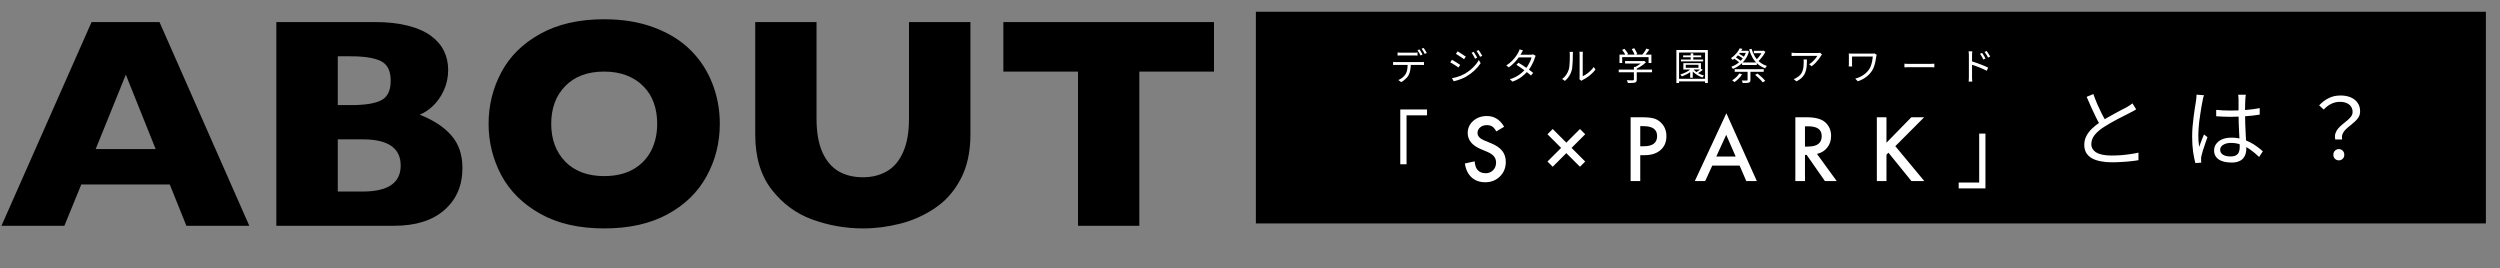
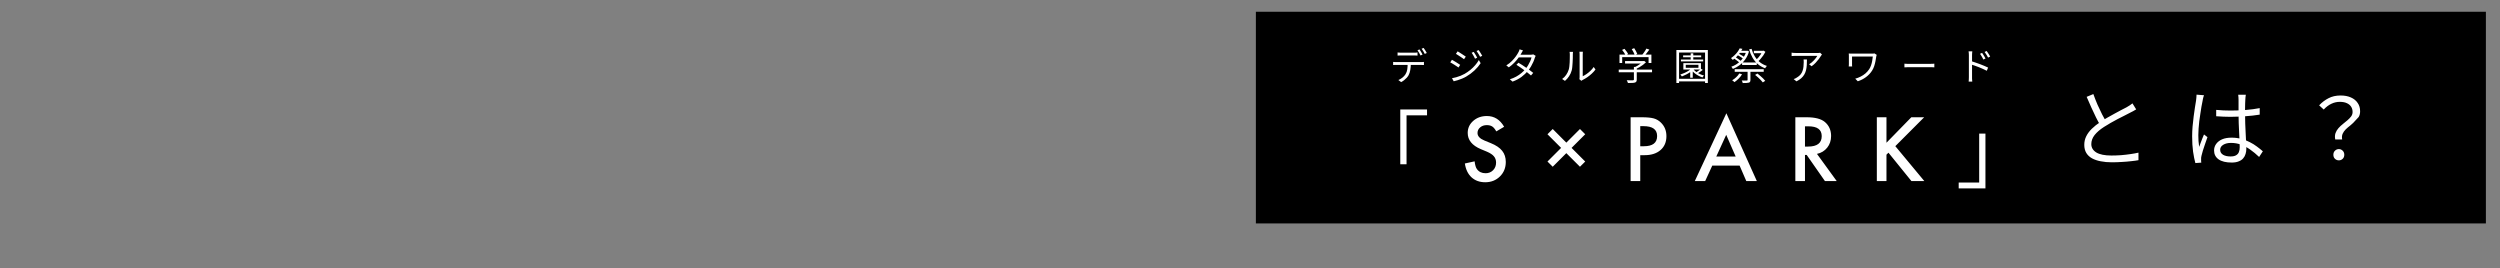
<svg xmlns="http://www.w3.org/2000/svg" width="1063" height="114" viewBox="0 0 1063 114" fill="none">
  <rect x="0" y="0" width="1063" height="114" fill="#808080" stroke="none" />
-   <path d="M106 96H79.25L72.188 78.438H34.562L27.375 96H0.625L38.938 9.375H67.812L106 96ZM66.188 63.375L53.5 31.75L40.688 63.375H66.188ZM196.625 71.438C196.625 78.896 194.062 84.854 188.938 89.312C183.854 93.771 176.729 96 167.562 96H117.5V9.375H159.375C164.792 9.375 169.5 9.896 173.5 10.938C177.542 11.979 180.792 13.417 183.25 15.25C185.708 17.042 187.542 19.167 188.75 21.625C189.958 24.083 190.562 26.771 190.562 29.688C190.562 32.854 189.938 35.792 188.688 38.5C187.438 41.167 185.875 43.375 184 45.125C182.167 46.833 180.312 48.042 178.438 48.75C184.354 51.083 188.854 54.042 191.938 57.625C195.062 61.167 196.625 65.771 196.625 71.438ZM166.125 34.312C166.125 30.146 164.75 27.375 162 26C159.25 24.625 154.958 23.938 149.125 23.938H143.625V44.688H149.25C155.208 44.688 159.5 44 162.125 42.625C164.792 41.25 166.125 38.479 166.125 34.312ZM170.375 70.375C170.375 62.958 165 59.25 154.25 59.25H143.625V81.438H154.25C165 81.438 170.375 77.75 170.375 70.375ZM306.062 52.625C306.062 60.708 304.188 68.146 300.438 74.938C296.729 81.729 291.188 87.125 283.812 91.125C276.438 95.125 267.458 97.125 256.875 97.125C246.167 97.125 237.104 95.042 229.688 90.875C222.271 86.708 216.75 81.229 213.125 74.438C209.542 67.646 207.75 60.375 207.75 52.625C207.75 44.833 209.542 37.562 213.125 30.812C216.708 24.021 222.208 18.562 229.625 14.438C237.083 10.271 246.167 8.188 256.875 8.188C264.875 8.188 272 9.375 278.25 11.75C284.542 14.125 289.708 17.354 293.75 21.438C297.792 25.479 300.854 30.208 302.938 35.625C305.021 41 306.062 46.667 306.062 52.625ZM279.438 52.625C279.438 49.375 278.958 46.417 278 43.75C277.042 41.042 275.583 38.708 273.625 36.75C271.708 34.75 269.354 33.208 266.562 32.125C263.771 31 260.542 30.438 256.875 30.438C249.875 30.438 244.375 32.479 240.375 36.562C236.375 40.646 234.375 46 234.375 52.625C234.375 59.25 236.375 64.625 240.375 68.75C244.417 72.833 249.917 74.875 256.875 74.875C261.667 74.875 265.75 73.938 269.125 72.062C272.5 70.146 275.062 67.521 276.812 64.188C278.562 60.812 279.438 56.958 279.438 52.625ZM412.625 57.188C412.625 64.604 411.229 70.938 408.438 76.188C405.688 81.396 402.021 85.521 397.438 88.562C392.896 91.604 387.979 93.792 382.688 95.125C377.438 96.458 372.188 97.125 366.938 97.125C359.604 97.125 352.458 95.875 345.5 93.375C338.583 90.875 332.792 86.625 328.125 80.625C323.458 74.625 321.125 66.812 321.125 57.188V9.375H347.188V50.438C347.188 56.146 348 60.875 349.625 64.625C351.292 68.333 353.583 71.062 356.5 72.812C359.458 74.521 362.938 75.375 366.938 75.375C370.771 75.375 374.167 74.521 377.125 72.812C380.083 71.104 382.375 68.396 384 64.688C385.667 60.979 386.5 56.271 386.5 50.562V9.375H412.625V57.188ZM516.188 30.438H484.438V96H458.375V30.438H426.625V9.375H516.188V30.438Z" fill="black" />
  <path d="M534 5H1057V95H534V5Z" fill="black" />
  <path d="M594.248 22.304C594.483 22.325 594.717 22.347 594.952 22.368C595.197 22.389 595.448 22.4 595.704 22.4C595.885 22.4 596.163 22.4 596.536 22.4C596.909 22.4 597.325 22.4 597.784 22.4C598.253 22.4 598.717 22.4 599.176 22.4C599.635 22.4 600.045 22.4 600.408 22.4C600.781 22.4 601.059 22.4 601.24 22.4C601.464 22.4 601.709 22.395 601.976 22.384C602.253 22.363 602.504 22.336 602.728 22.304V23.632C602.493 23.611 602.243 23.6 601.976 23.6C601.72 23.589 601.475 23.584 601.24 23.584C601.059 23.584 600.781 23.584 600.408 23.584C600.045 23.584 599.635 23.584 599.176 23.584C598.717 23.584 598.259 23.584 597.8 23.584C597.341 23.584 596.925 23.584 596.552 23.584C596.179 23.584 595.901 23.584 595.72 23.584C595.453 23.584 595.192 23.589 594.936 23.6C594.691 23.6 594.461 23.611 594.248 23.632V22.304ZM592.36 26.32C592.573 26.341 592.792 26.363 593.016 26.384C593.251 26.395 593.491 26.4 593.736 26.4C593.875 26.4 594.147 26.4 594.552 26.4C594.968 26.4 595.469 26.4 596.056 26.4C596.653 26.4 597.293 26.4 597.976 26.4C598.659 26.4 599.341 26.4 600.024 26.4C600.707 26.4 601.341 26.4 601.928 26.4C602.525 26.4 603.027 26.4 603.432 26.4C603.837 26.4 604.099 26.4 604.216 26.4C604.387 26.4 604.589 26.395 604.824 26.384C605.059 26.373 605.272 26.352 605.464 26.32V27.648C605.293 27.637 605.091 27.632 604.856 27.632C604.632 27.621 604.419 27.616 604.216 27.616C604.099 27.616 603.837 27.616 603.432 27.616C603.027 27.616 602.525 27.616 601.928 27.616C601.341 27.616 600.707 27.616 600.024 27.616C599.341 27.616 598.659 27.616 597.976 27.616C597.293 27.616 596.653 27.616 596.056 27.616C595.469 27.616 594.968 27.616 594.552 27.616C594.147 27.616 593.875 27.616 593.736 27.616C593.501 27.616 593.267 27.616 593.032 27.616C592.797 27.616 592.573 27.627 592.36 27.648V26.32ZM599.88 26.976C599.88 27.979 599.805 28.901 599.656 29.744C599.517 30.576 599.272 31.328 598.92 32C598.728 32.352 598.467 32.709 598.136 33.072C597.816 33.424 597.453 33.76 597.048 34.08C596.653 34.4 596.227 34.677 595.768 34.912L594.584 34.032C595.203 33.776 595.784 33.429 596.328 32.992C596.872 32.555 597.299 32.085 597.608 31.584C598.013 30.944 598.269 30.24 598.376 29.472C598.483 28.693 598.536 27.861 598.536 26.976H599.88ZM603.56 21.008C603.699 21.189 603.848 21.413 604.008 21.68C604.168 21.936 604.323 22.197 604.472 22.464C604.632 22.731 604.765 22.976 604.872 23.2L604.008 23.584C603.848 23.253 603.645 22.88 603.4 22.464C603.155 22.037 602.925 21.669 602.712 21.36L603.56 21.008ZM605.32 20.368C605.459 20.56 605.613 20.789 605.784 21.056C605.955 21.323 606.12 21.589 606.28 21.856C606.44 22.112 606.568 22.341 606.664 22.544L605.8 22.928C605.629 22.576 605.421 22.197 605.176 21.792C604.941 21.376 604.707 21.019 604.472 20.72L605.32 20.368ZM626.616 22.064C626.755 22.245 626.915 22.485 627.096 22.784C627.288 23.083 627.475 23.387 627.656 23.696C627.837 24.005 627.987 24.288 628.104 24.544L627.192 24.96C627.064 24.683 626.92 24.4 626.76 24.112C626.6 23.813 626.435 23.52 626.264 23.232C626.093 22.944 625.917 22.677 625.736 22.432L626.616 22.064ZM628.712 21.296C628.861 21.477 629.027 21.712 629.208 22C629.389 22.288 629.576 22.587 629.768 22.896C629.96 23.205 630.12 23.488 630.248 23.744L629.336 24.16C629.197 23.872 629.043 23.584 628.872 23.296C628.701 23.008 628.525 22.725 628.344 22.448C628.173 22.171 627.997 21.915 627.816 21.68L628.712 21.296ZM619.784 21.824C620.019 21.952 620.296 22.123 620.616 22.336C620.936 22.539 621.267 22.752 621.608 22.976C621.949 23.189 622.264 23.397 622.552 23.6C622.851 23.792 623.085 23.952 623.256 24.08L622.504 25.184C622.312 25.035 622.067 24.859 621.768 24.656C621.48 24.453 621.171 24.245 620.84 24.032C620.52 23.808 620.2 23.6 619.88 23.408C619.571 23.205 619.299 23.035 619.064 22.896L619.784 21.824ZM617.384 33.264C617.971 33.157 618.573 33.019 619.192 32.848C619.811 32.677 620.424 32.469 621.032 32.224C621.64 31.979 622.211 31.707 622.744 31.408C623.629 30.896 624.451 30.331 625.208 29.712C625.965 29.083 626.648 28.416 627.256 27.712C627.864 27.008 628.381 26.283 628.808 25.536L629.576 26.864C628.883 27.931 628.003 28.965 626.936 29.968C625.869 30.96 624.696 31.829 623.416 32.576C622.883 32.885 622.296 33.173 621.656 33.44C621.027 33.696 620.403 33.92 619.784 34.112C619.176 34.315 618.621 34.464 618.12 34.56L617.384 33.264ZM617.368 25.424C617.603 25.552 617.885 25.712 618.216 25.904C618.547 26.096 618.883 26.299 619.224 26.512C619.565 26.725 619.88 26.928 620.168 27.12C620.467 27.301 620.701 27.456 620.872 27.584L620.152 28.704C619.949 28.555 619.699 28.384 619.4 28.192C619.112 28 618.803 27.797 618.472 27.584C618.141 27.371 617.816 27.173 617.496 26.992C617.176 26.8 616.893 26.64 616.648 26.512L617.368 25.424ZM645.648 26.672C646.16 26.971 646.698 27.301 647.264 27.664C647.829 28.027 648.389 28.405 648.944 28.8C649.509 29.184 650.048 29.563 650.56 29.936C651.072 30.309 651.525 30.661 651.92 30.992L650.976 32.096C650.613 31.765 650.176 31.403 649.663 31.008C649.162 30.603 648.629 30.197 648.064 29.792C647.498 29.376 646.933 28.976 646.367 28.592C645.802 28.208 645.274 27.861 644.784 27.552L645.648 26.672ZM652.976 23.744C652.901 23.861 652.832 24.005 652.767 24.176C652.704 24.336 652.645 24.48 652.592 24.608C652.442 25.152 652.229 25.739 651.951 26.368C651.674 26.997 651.349 27.632 650.976 28.272C650.602 28.901 650.176 29.509 649.696 30.096C648.981 30.981 648.085 31.835 647.007 32.656C645.941 33.467 644.65 34.149 643.135 34.704L641.983 33.712C642.975 33.403 643.877 33.024 644.688 32.576C645.509 32.117 646.245 31.616 646.896 31.072C647.546 30.528 648.112 29.968 648.592 29.392C649.008 28.901 649.386 28.363 649.727 27.776C650.079 27.189 650.384 26.608 650.64 26.032C650.896 25.445 651.082 24.901 651.2 24.4H645.264L645.775 23.264H650.864C651.077 23.264 651.274 23.253 651.456 23.232C651.637 23.2 651.792 23.157 651.92 23.104L652.976 23.744ZM647.583 21.44C647.445 21.653 647.311 21.877 647.184 22.112C647.056 22.347 646.949 22.539 646.864 22.688C646.544 23.275 646.128 23.92 645.615 24.624C645.114 25.317 644.522 26.011 643.839 26.704C643.167 27.397 642.405 28.043 641.551 28.64L640.479 27.808C641.397 27.243 642.191 26.619 642.863 25.936C643.535 25.253 644.101 24.587 644.559 23.936C645.018 23.285 645.37 22.72 645.615 22.24C645.701 22.101 645.797 21.909 645.904 21.664C646.01 21.408 646.085 21.179 646.128 20.976L647.583 21.44ZM671.551 33.664C671.583 33.536 671.605 33.397 671.615 33.248C671.637 33.088 671.647 32.928 671.647 32.768C671.647 32.661 671.647 32.427 671.647 32.064C671.647 31.701 671.647 31.259 671.647 30.736C671.647 30.203 671.647 29.627 671.647 29.008C671.647 28.389 671.647 27.771 671.647 27.152C671.647 26.523 671.647 25.936 671.647 25.392C671.647 24.848 671.647 24.379 671.647 23.984C671.647 23.589 671.647 23.323 671.647 23.184C671.647 22.875 671.637 22.619 671.615 22.416C671.594 22.203 671.578 22.064 671.567 22H673.039C673.039 22.064 673.029 22.203 673.007 22.416C672.986 22.629 672.975 22.885 672.975 23.184C672.975 23.333 672.975 23.6 672.975 23.984C672.975 24.357 672.975 24.816 672.975 25.36C672.975 25.893 672.975 26.469 672.975 27.088C672.975 27.696 672.975 28.299 672.975 28.896C672.975 29.493 672.975 30.048 672.975 30.56C672.975 31.061 672.975 31.477 672.975 31.808C672.975 32.139 672.975 32.341 672.975 32.416C673.477 32.181 674.01 31.872 674.575 31.488C675.141 31.104 675.69 30.656 676.223 30.144C676.767 29.632 677.242 29.077 677.647 28.48L678.399 29.568C677.941 30.187 677.402 30.779 676.783 31.344C676.175 31.909 675.541 32.416 674.879 32.864C674.218 33.312 673.573 33.691 672.943 34C672.815 34.075 672.703 34.144 672.607 34.208C672.522 34.272 672.453 34.325 672.399 34.368L671.551 33.664ZM664.223 33.584C664.895 33.104 665.466 32.523 665.935 31.84C666.405 31.157 666.762 30.427 667.007 29.648C667.125 29.285 667.215 28.832 667.279 28.288C667.343 27.744 667.391 27.168 667.423 26.56C667.455 25.941 667.471 25.344 667.471 24.768C667.482 24.181 667.487 23.664 667.487 23.216C667.487 22.981 667.477 22.773 667.455 22.592C667.434 22.4 667.407 22.219 667.375 22.048H668.847C668.837 22.112 668.826 22.208 668.815 22.336C668.805 22.453 668.794 22.587 668.783 22.736C668.773 22.885 668.767 23.04 668.767 23.2C668.767 23.648 668.762 24.176 668.751 24.784C668.741 25.381 668.714 26.011 668.671 26.672C668.639 27.323 668.591 27.941 668.527 28.528C668.474 29.115 668.389 29.605 668.271 30C668.037 30.853 667.669 31.659 667.167 32.416C666.677 33.173 666.095 33.835 665.423 34.4L664.223 33.584ZM690.975 25.968H698.911V27.024H690.975V25.968ZM688.287 29.6H702.448V30.736H688.287V29.6ZM694.735 28.448H695.951V33.84C695.951 34.203 695.893 34.48 695.775 34.672C695.669 34.864 695.466 35.008 695.167 35.104C694.879 35.189 694.495 35.243 694.015 35.264C693.546 35.285 692.943 35.296 692.207 35.296C692.165 35.125 692.09 34.928 691.983 34.704C691.887 34.48 691.786 34.288 691.679 34.128C692.095 34.139 692.485 34.144 692.847 34.144C693.21 34.155 693.519 34.16 693.775 34.16C694.042 34.16 694.229 34.155 694.335 34.144C694.495 34.133 694.602 34.101 694.655 34.048C694.709 34.005 694.735 33.931 694.735 33.824V28.448ZM698.543 25.968H698.832L699.087 25.904L699.872 26.48C699.509 26.843 699.088 27.205 698.608 27.568C698.138 27.92 697.642 28.251 697.12 28.56C696.597 28.869 696.085 29.136 695.583 29.36C695.498 29.243 695.386 29.12 695.247 28.992C695.119 28.853 695.007 28.741 694.911 28.656C695.359 28.453 695.813 28.213 696.271 27.936C696.741 27.659 697.173 27.371 697.568 27.072C697.962 26.763 698.288 26.469 698.543 26.192V25.968ZM688.607 23.216H702.175V26.8H700.976V24.304H689.759V26.8H688.607V23.216ZM700.047 20.656L701.311 21.088C700.97 21.579 700.597 22.075 700.191 22.576C699.797 23.077 699.434 23.504 699.104 23.856L698.144 23.44C698.357 23.195 698.581 22.912 698.816 22.592C699.061 22.261 699.29 21.931 699.503 21.6C699.728 21.259 699.909 20.944 700.047 20.656ZM689.711 21.216L690.719 20.752C691.029 21.083 691.327 21.456 691.615 21.872C691.914 22.277 692.127 22.64 692.255 22.96L691.199 23.488C691.071 23.179 690.863 22.811 690.575 22.384C690.287 21.957 689.999 21.568 689.711 21.216ZM693.823 20.88L694.863 20.48C695.13 20.864 695.386 21.291 695.632 21.76C695.888 22.219 696.069 22.613 696.175 22.944L695.055 23.392C694.97 23.051 694.805 22.645 694.559 22.176C694.325 21.696 694.079 21.264 693.823 20.88ZM714.736 25.328H724.192V26.096H714.736V25.328ZM715.664 23.568H723.344V24.336H715.664V23.568ZM718.88 22.688H719.984V25.776H718.88V22.688ZM718.672 29.632H719.76V33.056H718.672V29.632ZM719.92 29.328C720.229 29.733 720.629 30.123 721.12 30.496C721.61 30.859 722.154 31.184 722.752 31.472C723.349 31.749 723.946 31.968 724.544 32.128C724.437 32.224 724.32 32.352 724.192 32.512C724.064 32.661 723.962 32.8 723.888 32.928C723.28 32.725 722.672 32.459 722.064 32.128C721.456 31.797 720.896 31.419 720.384 30.992C719.872 30.565 719.445 30.117 719.104 29.648L719.92 29.328ZM719.392 28.896L720.352 29.232C719.946 29.691 719.45 30.128 718.864 30.544C718.288 30.949 717.68 31.317 717.04 31.648C716.4 31.979 715.765 32.267 715.136 32.512C715.093 32.437 715.029 32.352 714.944 32.256C714.858 32.149 714.773 32.048 714.688 31.952C714.602 31.845 714.522 31.765 714.448 31.712C715.077 31.499 715.701 31.253 716.32 30.976C716.949 30.688 717.53 30.368 718.064 30.016C718.597 29.664 719.04 29.291 719.392 28.896ZM723.248 29.248L724.032 29.712C723.669 30.011 723.274 30.299 722.848 30.576C722.421 30.853 722.026 31.088 721.664 31.28L721.024 30.848C721.258 30.699 721.514 30.533 721.792 30.352C722.069 30.16 722.336 29.968 722.592 29.776C722.848 29.573 723.066 29.397 723.248 29.248ZM716.784 27.552V28.832H722.176V27.552H716.784ZM715.76 26.832H723.248V29.552H715.76V26.832ZM712.8 21.264H726.176V35.28H724.992V22.352H713.936V35.28H712.8V21.264ZM713.504 33.52H725.648V34.608H713.504V33.52ZM739.711 20.56L740.879 20.768C740.453 21.579 739.903 22.4 739.231 23.232C738.57 24.064 737.754 24.816 736.783 25.488C736.73 25.403 736.655 25.312 736.559 25.216C736.474 25.109 736.378 25.013 736.271 24.928C736.175 24.832 736.085 24.763 735.999 24.72C736.597 24.315 737.135 23.877 737.615 23.408C738.095 22.939 738.511 22.459 738.863 21.968C739.215 21.477 739.498 21.008 739.711 20.56ZM739.519 21.6H742.815V22.48H738.991L739.519 21.6ZM742.543 21.6H742.751L742.959 21.552L743.679 21.872C743.317 23.152 742.783 24.277 742.079 25.248C741.386 26.219 740.586 27.04 739.679 27.712C738.773 28.384 737.818 28.917 736.815 29.312C736.741 29.173 736.639 29.008 736.511 28.816C736.383 28.624 736.266 28.475 736.159 28.368C736.853 28.133 737.53 27.813 738.191 27.408C738.853 26.992 739.466 26.507 740.031 25.952C740.607 25.397 741.109 24.773 741.535 24.08C741.973 23.387 742.309 22.629 742.543 21.808V21.6ZM738.575 23.312L739.151 22.736C739.45 22.885 739.765 23.056 740.095 23.248C740.437 23.429 740.757 23.616 741.055 23.808C741.354 23.989 741.599 24.16 741.791 24.32L741.199 24.976C741.018 24.827 740.778 24.651 740.479 24.448C740.181 24.245 739.866 24.043 739.535 23.84C739.205 23.637 738.885 23.461 738.575 23.312ZM746.271 31.856L747.247 31.264C747.642 31.563 748.053 31.899 748.479 32.272C748.906 32.635 749.306 32.997 749.679 33.36C750.053 33.723 750.351 34.059 750.575 34.368L749.551 35.04C749.338 34.741 749.045 34.405 748.671 34.032C748.309 33.659 747.919 33.28 747.503 32.896C747.087 32.512 746.677 32.165 746.271 31.856ZM737.183 24.8L737.855 24.256C738.143 24.427 738.447 24.624 738.767 24.848C739.087 25.072 739.391 25.291 739.679 25.504C739.978 25.717 740.218 25.915 740.399 26.096L739.711 26.72C739.53 26.539 739.295 26.336 739.007 26.112C738.73 25.888 738.431 25.664 738.111 25.44C737.791 25.205 737.482 24.992 737.183 24.8ZM745.727 21.6H749.663V22.624H745.727V21.6ZM740.751 26.56H746.975V27.648H740.751V26.56ZM737.599 29.424H749.935V30.528H737.599V29.424ZM749.359 21.6H749.631L749.871 21.52L750.655 22.048C750.399 22.56 750.09 23.077 749.727 23.6C749.375 24.112 748.997 24.597 748.591 25.056C748.197 25.515 747.791 25.915 747.375 26.256C747.279 26.139 747.157 26.005 747.007 25.856C746.858 25.707 746.73 25.595 746.623 25.52C746.986 25.2 747.343 24.832 747.695 24.416C748.058 24 748.383 23.568 748.671 23.12C748.959 22.661 749.189 22.235 749.359 21.84V21.6ZM744.767 20.768C745.098 21.952 745.557 23.024 746.143 23.984C746.741 24.944 747.466 25.771 748.319 26.464C749.173 27.147 750.165 27.669 751.295 28.032C751.21 28.117 751.119 28.219 751.023 28.336C750.927 28.443 750.837 28.56 750.751 28.688C750.666 28.816 750.591 28.933 750.527 29.04C749.354 28.603 748.325 28.011 747.439 27.264C746.565 26.507 745.818 25.605 745.199 24.56C744.591 23.504 744.101 22.32 743.727 21.008L744.767 20.768ZM743.071 29.92H744.287V33.984C744.287 34.315 744.239 34.565 744.143 34.736C744.058 34.917 743.882 35.051 743.615 35.136C743.349 35.211 743.002 35.259 742.575 35.28C742.159 35.301 741.637 35.312 741.007 35.312C740.986 35.152 740.933 34.965 740.847 34.752C740.762 34.549 740.677 34.373 740.591 34.224C740.933 34.235 741.247 34.24 741.535 34.24C741.834 34.251 742.09 34.251 742.303 34.24C742.517 34.24 742.666 34.24 742.751 34.24C742.879 34.229 742.965 34.208 743.007 34.176C743.05 34.144 743.071 34.075 743.071 33.968V29.92ZM739.551 31.232L740.719 31.584C740.346 32.235 739.861 32.853 739.263 33.44C738.677 34.027 738.085 34.523 737.487 34.928C737.423 34.843 737.327 34.752 737.199 34.656C737.082 34.56 736.959 34.464 736.831 34.368C736.714 34.272 736.607 34.192 736.511 34.128C737.109 33.787 737.679 33.36 738.223 32.848C738.778 32.336 739.221 31.797 739.551 31.232ZM774.703 23.184C774.639 23.259 774.565 23.349 774.479 23.456C774.405 23.563 774.335 23.664 774.271 23.76C774.069 24.123 773.765 24.571 773.359 25.104C772.965 25.627 772.506 26.165 771.983 26.72C771.461 27.264 770.895 27.749 770.287 28.176L769.231 27.328C769.605 27.115 769.967 26.859 770.319 26.56C770.682 26.251 771.018 25.931 771.327 25.6C771.647 25.259 771.925 24.928 772.159 24.608C772.405 24.277 772.597 23.989 772.735 23.744C772.565 23.744 772.287 23.744 771.903 23.744C771.53 23.744 771.082 23.744 770.559 23.744C770.047 23.744 769.498 23.744 768.911 23.744C768.325 23.744 767.743 23.744 767.167 23.744C766.591 23.744 766.053 23.744 765.551 23.744C765.05 23.744 764.629 23.744 764.287 23.744C763.946 23.744 763.722 23.744 763.615 23.744C763.317 23.744 763.018 23.755 762.719 23.776C762.421 23.787 762.111 23.808 761.791 23.84V22.384C762.069 22.427 762.367 22.464 762.687 22.496C763.007 22.517 763.317 22.528 763.615 22.528C763.722 22.528 763.951 22.528 764.303 22.528C764.655 22.528 765.082 22.528 765.583 22.528C766.095 22.528 766.65 22.528 767.247 22.528C767.845 22.528 768.437 22.528 769.023 22.528C769.621 22.528 770.181 22.528 770.703 22.528C771.226 22.528 771.669 22.528 772.031 22.528C772.405 22.528 772.661 22.528 772.799 22.528C772.906 22.528 773.029 22.528 773.167 22.528C773.317 22.517 773.461 22.501 773.599 22.48C773.738 22.459 773.845 22.443 773.919 22.432L774.703 23.184ZM768.319 25.296C768.319 26.16 768.293 26.971 768.239 27.728C768.186 28.485 768.079 29.195 767.919 29.856C767.759 30.517 767.514 31.131 767.183 31.696C766.863 32.251 766.431 32.773 765.887 33.264C765.343 33.744 764.666 34.187 763.855 34.592L762.671 33.632C762.895 33.557 763.135 33.461 763.391 33.344C763.647 33.216 763.887 33.072 764.111 32.912C764.741 32.539 765.242 32.117 765.615 31.648C765.989 31.179 766.266 30.672 766.447 30.128C766.639 29.573 766.767 28.992 766.831 28.384C766.906 27.765 766.943 27.125 766.943 26.464C766.943 26.261 766.938 26.069 766.927 25.888C766.927 25.707 766.911 25.509 766.879 25.296H768.319ZM797.983 23.328C797.962 23.381 797.935 23.456 797.903 23.552C797.871 23.648 797.845 23.749 797.823 23.856C797.802 23.952 797.786 24.027 797.775 24.08C797.679 24.709 797.567 25.371 797.439 26.064C797.311 26.747 797.135 27.429 796.911 28.112C796.687 28.795 796.383 29.44 795.999 30.048C795.349 31.072 794.495 31.979 793.439 32.768C792.394 33.547 791.226 34.144 789.935 34.56L788.847 33.456C789.637 33.243 790.399 32.949 791.135 32.576C791.882 32.203 792.57 31.749 793.199 31.216C793.829 30.672 794.362 30.064 794.799 29.392C795.109 28.912 795.365 28.379 795.567 27.792C795.77 27.205 795.93 26.592 796.047 25.952C796.175 25.301 796.266 24.661 796.319 24.032C796.191 24.032 795.957 24.032 795.615 24.032C795.274 24.032 794.863 24.032 794.383 24.032C793.903 24.032 793.386 24.032 792.831 24.032C792.277 24.032 791.722 24.032 791.167 24.032C790.613 24.032 790.085 24.032 789.583 24.032C789.093 24.032 788.661 24.032 788.287 24.032C787.914 24.032 787.647 24.032 787.487 24.032C787.487 24.128 787.487 24.283 787.487 24.496C787.487 24.709 787.487 24.955 787.487 25.232C787.487 25.499 787.487 25.765 787.487 26.032C787.487 26.299 787.487 26.544 787.487 26.768C787.487 26.981 787.487 27.136 787.487 27.232C787.487 27.349 787.487 27.504 787.487 27.696C787.498 27.877 787.514 28.064 787.535 28.256H786.079C786.101 28.064 786.117 27.883 786.127 27.712C786.138 27.541 786.143 27.381 786.143 27.232C786.143 27.104 786.143 26.891 786.143 26.592C786.143 26.293 786.143 25.963 786.143 25.6C786.143 25.237 786.143 24.891 786.143 24.56C786.143 24.229 786.143 23.984 786.143 23.824C786.143 23.643 786.138 23.467 786.127 23.296C786.117 23.115 786.101 22.933 786.079 22.752C786.303 22.763 786.554 22.773 786.831 22.784C787.119 22.795 787.439 22.8 787.791 22.8C787.866 22.8 788.053 22.8 788.351 22.8C788.661 22.8 789.039 22.8 789.487 22.8C789.935 22.8 790.426 22.8 790.959 22.8C791.493 22.8 792.026 22.8 792.559 22.8C793.093 22.8 793.599 22.8 794.079 22.8C794.559 22.8 794.965 22.8 795.295 22.8C795.637 22.8 795.871 22.8 795.999 22.8C796.181 22.8 796.357 22.795 796.527 22.784C796.709 22.763 796.869 22.736 797.007 22.704L797.983 23.328ZM809.76 27.072C809.92 27.083 810.117 27.099 810.352 27.12C810.586 27.131 810.842 27.141 811.12 27.152C811.408 27.152 811.696 27.152 811.984 27.152C812.154 27.152 812.416 27.152 812.768 27.152C813.13 27.152 813.552 27.152 814.032 27.152C814.512 27.152 815.018 27.152 815.552 27.152C816.096 27.152 816.634 27.152 817.168 27.152C817.712 27.152 818.224 27.152 818.704 27.152C819.194 27.152 819.616 27.152 819.968 27.152C820.32 27.152 820.581 27.152 820.752 27.152C821.157 27.152 821.504 27.141 821.792 27.12C822.08 27.099 822.309 27.083 822.48 27.072V28.64C822.32 28.629 822.08 28.613 821.76 28.592C821.45 28.571 821.12 28.56 820.768 28.56C820.597 28.56 820.33 28.56 819.968 28.56C819.605 28.56 819.184 28.56 818.704 28.56C818.234 28.56 817.728 28.56 817.184 28.56C816.64 28.56 816.096 28.56 815.552 28.56C815.018 28.56 814.512 28.56 814.032 28.56C813.562 28.56 813.146 28.56 812.784 28.56C812.421 28.56 812.154 28.56 811.984 28.56C811.546 28.56 811.13 28.571 810.736 28.592C810.341 28.603 810.016 28.619 809.76 28.64V27.072ZM842.784 22.48C842.922 22.672 843.082 22.912 843.264 23.2C843.445 23.477 843.621 23.765 843.792 24.064C843.973 24.363 844.122 24.64 844.24 24.896L843.328 25.312C843.2 25.035 843.056 24.757 842.896 24.48C842.746 24.192 842.586 23.915 842.416 23.648C842.256 23.371 842.085 23.115 841.904 22.88L842.784 22.48ZM844.72 21.68C844.858 21.861 845.018 22.091 845.2 22.368C845.392 22.645 845.578 22.933 845.76 23.232C845.941 23.531 846.096 23.803 846.224 24.048L845.328 24.496C845.189 24.219 845.04 23.941 844.88 23.664C844.72 23.387 844.549 23.115 844.368 22.848C844.197 22.581 844.021 22.331 843.84 22.096L844.72 21.68ZM837.168 32.8C837.168 32.651 837.168 32.352 837.168 31.904C837.168 31.456 837.168 30.923 837.168 30.304C837.168 29.675 837.168 29.013 837.168 28.32C837.168 27.627 837.168 26.955 837.168 26.304C837.168 25.653 837.168 25.077 837.168 24.576C837.168 24.075 837.168 23.712 837.168 23.488C837.168 23.264 837.157 22.992 837.136 22.672C837.125 22.352 837.093 22.069 837.04 21.824H838.624C838.592 22.069 838.565 22.352 838.544 22.672C838.522 22.981 838.512 23.253 838.512 23.488C838.512 23.904 838.512 24.405 838.512 24.992C838.512 25.568 838.512 26.187 838.512 26.848C838.512 27.499 838.512 28.149 838.512 28.8C838.512 29.44 838.512 30.043 838.512 30.608C838.512 31.163 838.512 31.637 838.512 32.032C838.512 32.416 838.512 32.672 838.512 32.8C838.512 32.96 838.512 33.157 838.512 33.392C838.522 33.627 838.538 33.856 838.56 34.08C838.581 34.315 838.597 34.517 838.608 34.688H837.072C837.104 34.432 837.125 34.128 837.136 33.776C837.157 33.424 837.168 33.099 837.168 32.8ZM838.224 26.016C838.746 26.176 839.328 26.368 839.968 26.592C840.608 26.805 841.253 27.035 841.904 27.28C842.565 27.525 843.189 27.776 843.776 28.032C844.373 28.277 844.896 28.512 845.344 28.736L844.784 30.096C844.325 29.851 843.808 29.6 843.232 29.344C842.666 29.088 842.08 28.837 841.472 28.592C840.864 28.347 840.277 28.128 839.712 27.936C839.157 27.744 838.661 27.579 838.224 27.44V26.016Z" fill="white" />
  <path d="M595.4 46.544H606.776V49.028H598.064V69.836H595.4V46.544ZM639.558 53.902L636.235 55.871C635.614 54.793 635.022 54.09 634.46 53.762C633.874 53.387 633.118 53.199 632.192 53.199C631.056 53.199 630.112 53.522 629.362 54.166C628.612 54.799 628.237 55.596 628.237 56.557C628.237 57.881 629.222 58.947 631.19 59.756L633.897 60.863C636.101 61.754 637.712 62.844 638.731 64.133C639.751 65.41 640.261 66.981 640.261 68.844C640.261 71.34 639.429 73.402 637.765 75.031C636.089 76.672 634.009 77.492 631.524 77.492C629.169 77.492 627.224 76.795 625.689 75.4C624.177 74.006 623.233 72.043 622.858 69.512L627.007 68.598C627.194 70.191 627.522 71.293 627.991 71.902C628.835 73.074 630.065 73.66 631.683 73.66C632.96 73.66 634.021 73.232 634.864 72.377C635.708 71.522 636.13 70.438 636.13 69.125C636.13 68.598 636.054 68.117 635.901 67.684C635.761 67.238 635.532 66.834 635.216 66.471C634.911 66.096 634.513 65.75 634.021 65.434C633.528 65.106 632.942 64.795 632.263 64.502L629.644 63.412C625.929 61.842 624.071 59.545 624.071 56.522C624.071 54.482 624.851 52.777 626.409 51.406C627.968 50.023 629.907 49.332 632.228 49.332C635.356 49.332 637.8 50.855 639.558 53.902ZM657.984 57.084L660.217 54.852L666 60.652L671.801 54.852L674.033 57.084L668.232 62.885L674.033 68.686L671.801 70.9L666 65.117L660.217 70.9L657.984 68.686L663.785 62.885L657.984 57.084ZM697.435 65.978V77H693.339V49.859H697.98C700.253 49.859 701.97 50.018 703.13 50.334C704.302 50.65 705.333 51.248 706.224 52.127C707.782 53.65 708.562 55.572 708.562 57.893C708.562 60.377 707.73 62.346 706.066 63.799C704.401 65.252 702.157 65.978 699.333 65.978H697.435ZM697.435 62.182H698.964C702.726 62.182 704.607 60.734 704.607 57.84C704.607 55.039 702.667 53.639 698.788 53.639H697.435V62.182ZM739.68 70.408H728.061L725.037 77H720.625L734.055 48.154L747.01 77H742.527L739.68 70.408ZM738.01 66.559L733.985 57.33L729.766 66.559H738.01ZM772.573 65.434L780.976 77H775.966L768.214 65.891H767.476V77H763.38V49.859H768.179C771.765 49.859 774.355 50.533 775.948 51.881C777.706 53.381 778.585 55.361 778.585 57.822C778.585 59.744 778.034 61.397 776.933 62.779C775.831 64.162 774.378 65.047 772.573 65.434ZM767.476 62.322H768.777C772.655 62.322 774.595 60.84 774.595 57.875C774.595 55.098 772.708 53.709 768.935 53.709H767.476V62.322ZM802.127 60.688L812.692 49.859H818.158L805.889 62.147L818.229 77H812.744L802.971 64.924L802.127 65.768V77H798.031V49.859H802.127V60.688ZM844.211 80.096H832.835V77.612H841.547V56.804H844.211V80.096Z" fill="white" />
-   <path d="M908.304 46.508C907.896 46.772 907.464 47.024 907.008 47.264C906.552 47.504 906.06 47.756 905.532 48.02C904.932 48.356 904.188 48.74 903.3 49.172C902.412 49.604 901.464 50.084 900.456 50.612C899.448 51.14 898.44 51.692 897.432 52.268C896.424 52.844 895.476 53.42 894.588 53.996C892.908 55.076 891.588 56.216 890.628 57.416C889.692 58.616 889.224 59.9 889.224 61.268C889.224 62.756 889.932 63.944 891.348 64.832C892.788 65.696 894.924 66.128 897.756 66.128C899.076 66.128 900.444 66.08 901.86 65.984C903.276 65.864 904.632 65.708 905.928 65.516C907.248 65.324 908.364 65.12 909.276 64.904V68.108C908.388 68.276 907.332 68.42 906.108 68.54C904.908 68.684 903.612 68.792 902.22 68.864C900.828 68.96 899.388 69.008 897.9 69.008C896.196 69.008 894.636 68.864 893.22 68.576C891.804 68.312 890.568 67.892 889.512 67.316C888.48 66.74 887.676 65.984 887.1 65.048C886.524 64.088 886.236 62.936 886.236 61.592C886.236 60.272 886.512 59.06 887.064 57.956C887.616 56.828 888.408 55.76 889.44 54.752C890.472 53.744 891.696 52.772 893.112 51.836C894.024 51.212 894.996 50.612 896.028 50.036C897.084 49.436 898.116 48.86 899.124 48.308C900.132 47.756 901.068 47.252 901.932 46.796C902.82 46.34 903.564 45.956 904.164 45.644C904.668 45.332 905.124 45.056 905.532 44.816C905.94 44.552 906.336 44.264 906.72 43.952L908.304 46.508ZM890.088 39.992C890.64 41.528 891.228 43.028 891.852 44.492C892.5 45.956 893.148 47.324 893.796 48.596C894.468 49.868 895.08 50.996 895.632 51.98L893.148 53.456C892.548 52.472 891.912 51.308 891.24 49.964C890.568 48.62 889.896 47.192 889.224 45.68C888.552 44.168 887.892 42.668 887.244 41.18L890.088 39.992ZM942.324 46.724C943.356 46.82 944.364 46.892 945.348 46.94C946.332 46.988 947.364 47.012 948.444 47.012C950.604 47.012 952.752 46.928 954.888 46.76C957.024 46.592 959.004 46.328 960.828 45.968V48.74C958.908 49.052 956.88 49.28 954.744 49.424C952.632 49.568 950.508 49.652 948.372 49.676C947.34 49.676 946.332 49.652 945.348 49.604C944.388 49.556 943.38 49.496 942.324 49.424V46.724ZM954.924 40.28C954.876 40.64 954.828 41 954.78 41.36C954.756 41.72 954.732 42.08 954.708 42.44C954.684 42.872 954.66 43.424 954.636 44.096C954.612 44.768 954.6 45.488 954.6 46.256C954.6 47 954.6 47.732 954.6 48.452C954.6 49.82 954.624 51.188 954.672 52.556C954.72 53.924 954.78 55.256 954.852 56.552C954.924 57.848 954.984 59.072 955.032 60.224C955.104 61.352 955.14 62.384 955.14 63.32C955.14 64.04 955.032 64.748 954.816 65.444C954.624 66.14 954.288 66.764 953.808 67.316C953.352 67.868 952.716 68.3 951.9 68.612C951.108 68.948 950.112 69.116 948.912 69.116C946.488 69.116 944.628 68.66 943.332 67.748C942.06 66.836 941.424 65.576 941.424 63.968C941.424 62.96 941.712 62.048 942.288 61.232C942.888 60.392 943.728 59.732 944.808 59.252C945.912 58.772 947.256 58.532 948.84 58.532C950.376 58.532 951.78 58.712 953.052 59.072C954.348 59.408 955.536 59.864 956.616 60.44C957.72 60.992 958.728 61.616 959.64 62.312C960.552 62.984 961.392 63.656 962.16 64.328L960.576 66.74C959.328 65.54 958.068 64.496 956.796 63.608C955.548 62.72 954.252 62.024 952.908 61.52C951.564 61.016 950.136 60.764 948.624 60.764C947.256 60.764 946.14 61.04 945.276 61.592C944.436 62.12 944.016 62.816 944.016 63.68C944.016 64.592 944.424 65.3 945.24 65.804C946.056 66.284 947.112 66.524 948.408 66.524C949.44 66.524 950.232 66.356 950.784 66.02C951.36 65.684 951.756 65.228 951.972 64.652C952.212 64.076 952.332 63.392 952.332 62.6C952.332 61.952 952.308 61.076 952.26 59.972C952.212 58.868 952.152 57.668 952.08 56.372C952.008 55.052 951.948 53.708 951.9 52.34C951.852 50.972 951.828 49.688 951.828 48.488C951.828 47.264 951.828 46.112 951.828 45.032C951.828 43.952 951.828 43.1 951.828 42.476C951.828 42.164 951.816 41.804 951.792 41.396C951.768 40.964 951.732 40.592 951.684 40.28H954.924ZM937.14 40.496C937.068 40.688 936.984 40.94 936.888 41.252C936.816 41.54 936.744 41.84 936.672 42.152C936.624 42.464 936.576 42.728 936.528 42.944C936.384 43.616 936.228 44.42 936.06 45.356C935.916 46.268 935.76 47.264 935.592 48.344C935.424 49.4 935.268 50.48 935.124 51.584C935.004 52.664 934.908 53.708 934.836 54.716C934.764 55.724 934.728 56.636 934.728 57.452C934.728 58.316 934.752 59.144 934.8 59.936C934.872 60.728 934.968 61.568 935.088 62.456C935.28 61.904 935.496 61.316 935.736 60.692C935.976 60.068 936.216 59.444 936.456 58.82C936.72 58.196 936.948 57.644 937.14 57.164L938.616 58.316C938.328 59.132 938.004 60.056 937.644 61.088C937.308 62.096 936.984 63.068 936.672 64.004C936.384 64.916 936.18 65.672 936.06 66.272C936.012 66.512 935.964 66.788 935.916 67.1C935.892 67.412 935.892 67.676 935.916 67.892C935.916 68.06 935.916 68.264 935.916 68.504C935.94 68.744 935.964 68.96 935.988 69.152L933.468 69.332C933.108 68.036 932.784 66.428 932.496 64.508C932.232 62.564 932.1 60.38 932.1 57.956C932.1 56.612 932.16 55.22 932.28 53.78C932.424 52.316 932.58 50.888 932.748 49.496C932.94 48.104 933.12 46.832 933.288 45.68C933.48 44.504 933.636 43.544 933.756 42.8C933.804 42.392 933.852 41.96 933.9 41.504C933.948 41.048 933.972 40.628 933.972 40.244L937.14 40.496ZM992.94 59.288C992.748 58.304 992.784 57.416 993.048 56.624C993.336 55.832 993.756 55.124 994.308 54.5C994.884 53.852 995.508 53.264 996.18 52.736C996.876 52.184 997.536 51.644 998.16 51.116C998.784 50.588 999.3 50.048 999.708 49.496C1000.12 48.92 1000.32 48.296 1000.32 47.624C1000.32 46.784 1000.12 46.04 999.708 45.392C999.3 44.744 998.7 44.24 997.908 43.88C997.116 43.496 996.096 43.304 994.848 43.304C993.624 43.304 992.436 43.58 991.284 44.132C990.156 44.66 989.076 45.476 988.044 46.58L986.1 44.78C987.3 43.508 988.632 42.5 990.096 41.756C991.56 40.988 993.264 40.604 995.208 40.604C996.912 40.604 998.376 40.88 999.6 41.432C1000.85 41.984 1001.81 42.764 1002.48 43.772C1003.18 44.756 1003.52 45.944 1003.52 47.336C1003.52 48.248 1003.32 49.052 1002.91 49.748C1002.5 50.444 1001.98 51.08 1001.33 51.656C1000.7 52.232 1000.04 52.796 999.348 53.348C998.652 53.876 998.004 54.428 997.404 55.004C996.828 55.58 996.384 56.216 996.072 56.912C995.784 57.608 995.724 58.4 995.892 59.288H992.94ZM994.488 68.18C993.84 68.18 993.288 67.964 992.832 67.532C992.376 67.1 992.148 66.524 992.148 65.804C992.148 65.084 992.376 64.508 992.832 64.076C993.288 63.62 993.84 63.392 994.488 63.392C995.112 63.392 995.652 63.62 996.108 64.076C996.564 64.508 996.792 65.084 996.792 65.804C996.792 66.524 996.564 67.1 996.108 67.532C995.652 67.964 995.112 68.18 994.488 68.18Z" fill="white" />
+   <path d="M908.304 46.508C907.896 46.772 907.464 47.024 907.008 47.264C906.552 47.504 906.06 47.756 905.532 48.02C904.932 48.356 904.188 48.74 903.3 49.172C902.412 49.604 901.464 50.084 900.456 50.612C899.448 51.14 898.44 51.692 897.432 52.268C896.424 52.844 895.476 53.42 894.588 53.996C892.908 55.076 891.588 56.216 890.628 57.416C889.692 58.616 889.224 59.9 889.224 61.268C889.224 62.756 889.932 63.944 891.348 64.832C892.788 65.696 894.924 66.128 897.756 66.128C899.076 66.128 900.444 66.08 901.86 65.984C903.276 65.864 904.632 65.708 905.928 65.516C907.248 65.324 908.364 65.12 909.276 64.904V68.108C908.388 68.276 907.332 68.42 906.108 68.54C904.908 68.684 903.612 68.792 902.22 68.864C900.828 68.96 899.388 69.008 897.9 69.008C896.196 69.008 894.636 68.864 893.22 68.576C891.804 68.312 890.568 67.892 889.512 67.316C888.48 66.74 887.676 65.984 887.1 65.048C886.524 64.088 886.236 62.936 886.236 61.592C886.236 60.272 886.512 59.06 887.064 57.956C887.616 56.828 888.408 55.76 889.44 54.752C890.472 53.744 891.696 52.772 893.112 51.836C894.024 51.212 894.996 50.612 896.028 50.036C897.084 49.436 898.116 48.86 899.124 48.308C900.132 47.756 901.068 47.252 901.932 46.796C902.82 46.34 903.564 45.956 904.164 45.644C904.668 45.332 905.124 45.056 905.532 44.816C905.94 44.552 906.336 44.264 906.72 43.952L908.304 46.508ZM890.088 39.992C890.64 41.528 891.228 43.028 891.852 44.492C892.5 45.956 893.148 47.324 893.796 48.596C894.468 49.868 895.08 50.996 895.632 51.98L893.148 53.456C892.548 52.472 891.912 51.308 891.24 49.964C890.568 48.62 889.896 47.192 889.224 45.68C888.552 44.168 887.892 42.668 887.244 41.18L890.088 39.992ZM942.324 46.724C943.356 46.82 944.364 46.892 945.348 46.94C946.332 46.988 947.364 47.012 948.444 47.012C950.604 47.012 952.752 46.928 954.888 46.76C957.024 46.592 959.004 46.328 960.828 45.968V48.74C958.908 49.052 956.88 49.28 954.744 49.424C952.632 49.568 950.508 49.652 948.372 49.676C947.34 49.676 946.332 49.652 945.348 49.604C944.388 49.556 943.38 49.496 942.324 49.424V46.724ZM954.924 40.28C954.876 40.64 954.828 41 954.78 41.36C954.756 41.72 954.732 42.08 954.708 42.44C954.684 42.872 954.66 43.424 954.636 44.096C954.612 44.768 954.6 45.488 954.6 46.256C954.6 47 954.6 47.732 954.6 48.452C954.6 49.82 954.624 51.188 954.672 52.556C954.72 53.924 954.78 55.256 954.852 56.552C954.924 57.848 954.984 59.072 955.032 60.224C955.104 61.352 955.14 62.384 955.14 63.32C955.14 64.04 955.032 64.748 954.816 65.444C954.624 66.14 954.288 66.764 953.808 67.316C953.352 67.868 952.716 68.3 951.9 68.612C951.108 68.948 950.112 69.116 948.912 69.116C946.488 69.116 944.628 68.66 943.332 67.748C942.06 66.836 941.424 65.576 941.424 63.968C941.424 62.96 941.712 62.048 942.288 61.232C942.888 60.392 943.728 59.732 944.808 59.252C945.912 58.772 947.256 58.532 948.84 58.532C950.376 58.532 951.78 58.712 953.052 59.072C954.348 59.408 955.536 59.864 956.616 60.44C957.72 60.992 958.728 61.616 959.64 62.312C960.552 62.984 961.392 63.656 962.16 64.328L960.576 66.74C959.328 65.54 958.068 64.496 956.796 63.608C955.548 62.72 954.252 62.024 952.908 61.52C951.564 61.016 950.136 60.764 948.624 60.764C947.256 60.764 946.14 61.04 945.276 61.592C944.436 62.12 944.016 62.816 944.016 63.68C944.016 64.592 944.424 65.3 945.24 65.804C946.056 66.284 947.112 66.524 948.408 66.524C949.44 66.524 950.232 66.356 950.784 66.02C951.36 65.684 951.756 65.228 951.972 64.652C952.212 64.076 952.332 63.392 952.332 62.6C952.332 61.952 952.308 61.076 952.26 59.972C952.212 58.868 952.152 57.668 952.08 56.372C952.008 55.052 951.948 53.708 951.9 52.34C951.852 50.972 951.828 49.688 951.828 48.488C951.828 47.264 951.828 46.112 951.828 45.032C951.828 43.952 951.828 43.1 951.828 42.476C951.828 42.164 951.816 41.804 951.792 41.396C951.768 40.964 951.732 40.592 951.684 40.28H954.924ZM937.14 40.496C937.068 40.688 936.984 40.94 936.888 41.252C936.816 41.54 936.744 41.84 936.672 42.152C936.624 42.464 936.576 42.728 936.528 42.944C936.384 43.616 936.228 44.42 936.06 45.356C935.916 46.268 935.76 47.264 935.592 48.344C935.424 49.4 935.268 50.48 935.124 51.584C935.004 52.664 934.908 53.708 934.836 54.716C934.764 55.724 934.728 56.636 934.728 57.452C934.728 58.316 934.752 59.144 934.8 59.936C934.872 60.728 934.968 61.568 935.088 62.456C935.28 61.904 935.496 61.316 935.736 60.692C935.976 60.068 936.216 59.444 936.456 58.82C936.72 58.196 936.948 57.644 937.14 57.164L938.616 58.316C938.328 59.132 938.004 60.056 937.644 61.088C937.308 62.096 936.984 63.068 936.672 64.004C936.384 64.916 936.18 65.672 936.06 66.272C936.012 66.512 935.964 66.788 935.916 67.1C935.892 67.412 935.892 67.676 935.916 67.892C935.916 68.06 935.916 68.264 935.916 68.504C935.94 68.744 935.964 68.96 935.988 69.152L933.468 69.332C933.108 68.036 932.784 66.428 932.496 64.508C932.232 62.564 932.1 60.38 932.1 57.956C932.1 56.612 932.16 55.22 932.28 53.78C932.424 52.316 932.58 50.888 932.748 49.496C932.94 48.104 933.12 46.832 933.288 45.68C933.48 44.504 933.636 43.544 933.756 42.8C933.804 42.392 933.852 41.96 933.9 41.504C933.948 41.048 933.972 40.628 933.972 40.244L937.14 40.496ZM992.94 59.288C992.748 58.304 992.784 57.416 993.048 56.624C993.336 55.832 993.756 55.124 994.308 54.5C994.884 53.852 995.508 53.264 996.18 52.736C996.876 52.184 997.536 51.644 998.16 51.116C998.784 50.588 999.3 50.048 999.708 49.496C1000.12 48.92 1000.32 48.296 1000.32 47.624C1000.32 46.784 1000.12 46.04 999.708 45.392C999.3 44.744 998.7 44.24 997.908 43.88C997.116 43.496 996.096 43.304 994.848 43.304C993.624 43.304 992.436 43.58 991.284 44.132C990.156 44.66 989.076 45.476 988.044 46.58L986.1 44.78C987.3 43.508 988.632 42.5 990.096 41.756C991.56 40.988 993.264 40.604 995.208 40.604C996.912 40.604 998.376 40.88 999.6 41.432C1000.85 41.984 1001.81 42.764 1002.48 43.772C1003.18 44.756 1003.52 45.944 1003.52 47.336C1003.52 48.248 1003.32 49.052 1002.91 49.748C1000.7 52.232 1000.04 52.796 999.348 53.348C998.652 53.876 998.004 54.428 997.404 55.004C996.828 55.58 996.384 56.216 996.072 56.912C995.784 57.608 995.724 58.4 995.892 59.288H992.94ZM994.488 68.18C993.84 68.18 993.288 67.964 992.832 67.532C992.376 67.1 992.148 66.524 992.148 65.804C992.148 65.084 992.376 64.508 992.832 64.076C993.288 63.62 993.84 63.392 994.488 63.392C995.112 63.392 995.652 63.62 996.108 64.076C996.564 64.508 996.792 65.084 996.792 65.804C996.792 66.524 996.564 67.1 996.108 67.532C995.652 67.964 995.112 68.18 994.488 68.18Z" fill="white" />
</svg>